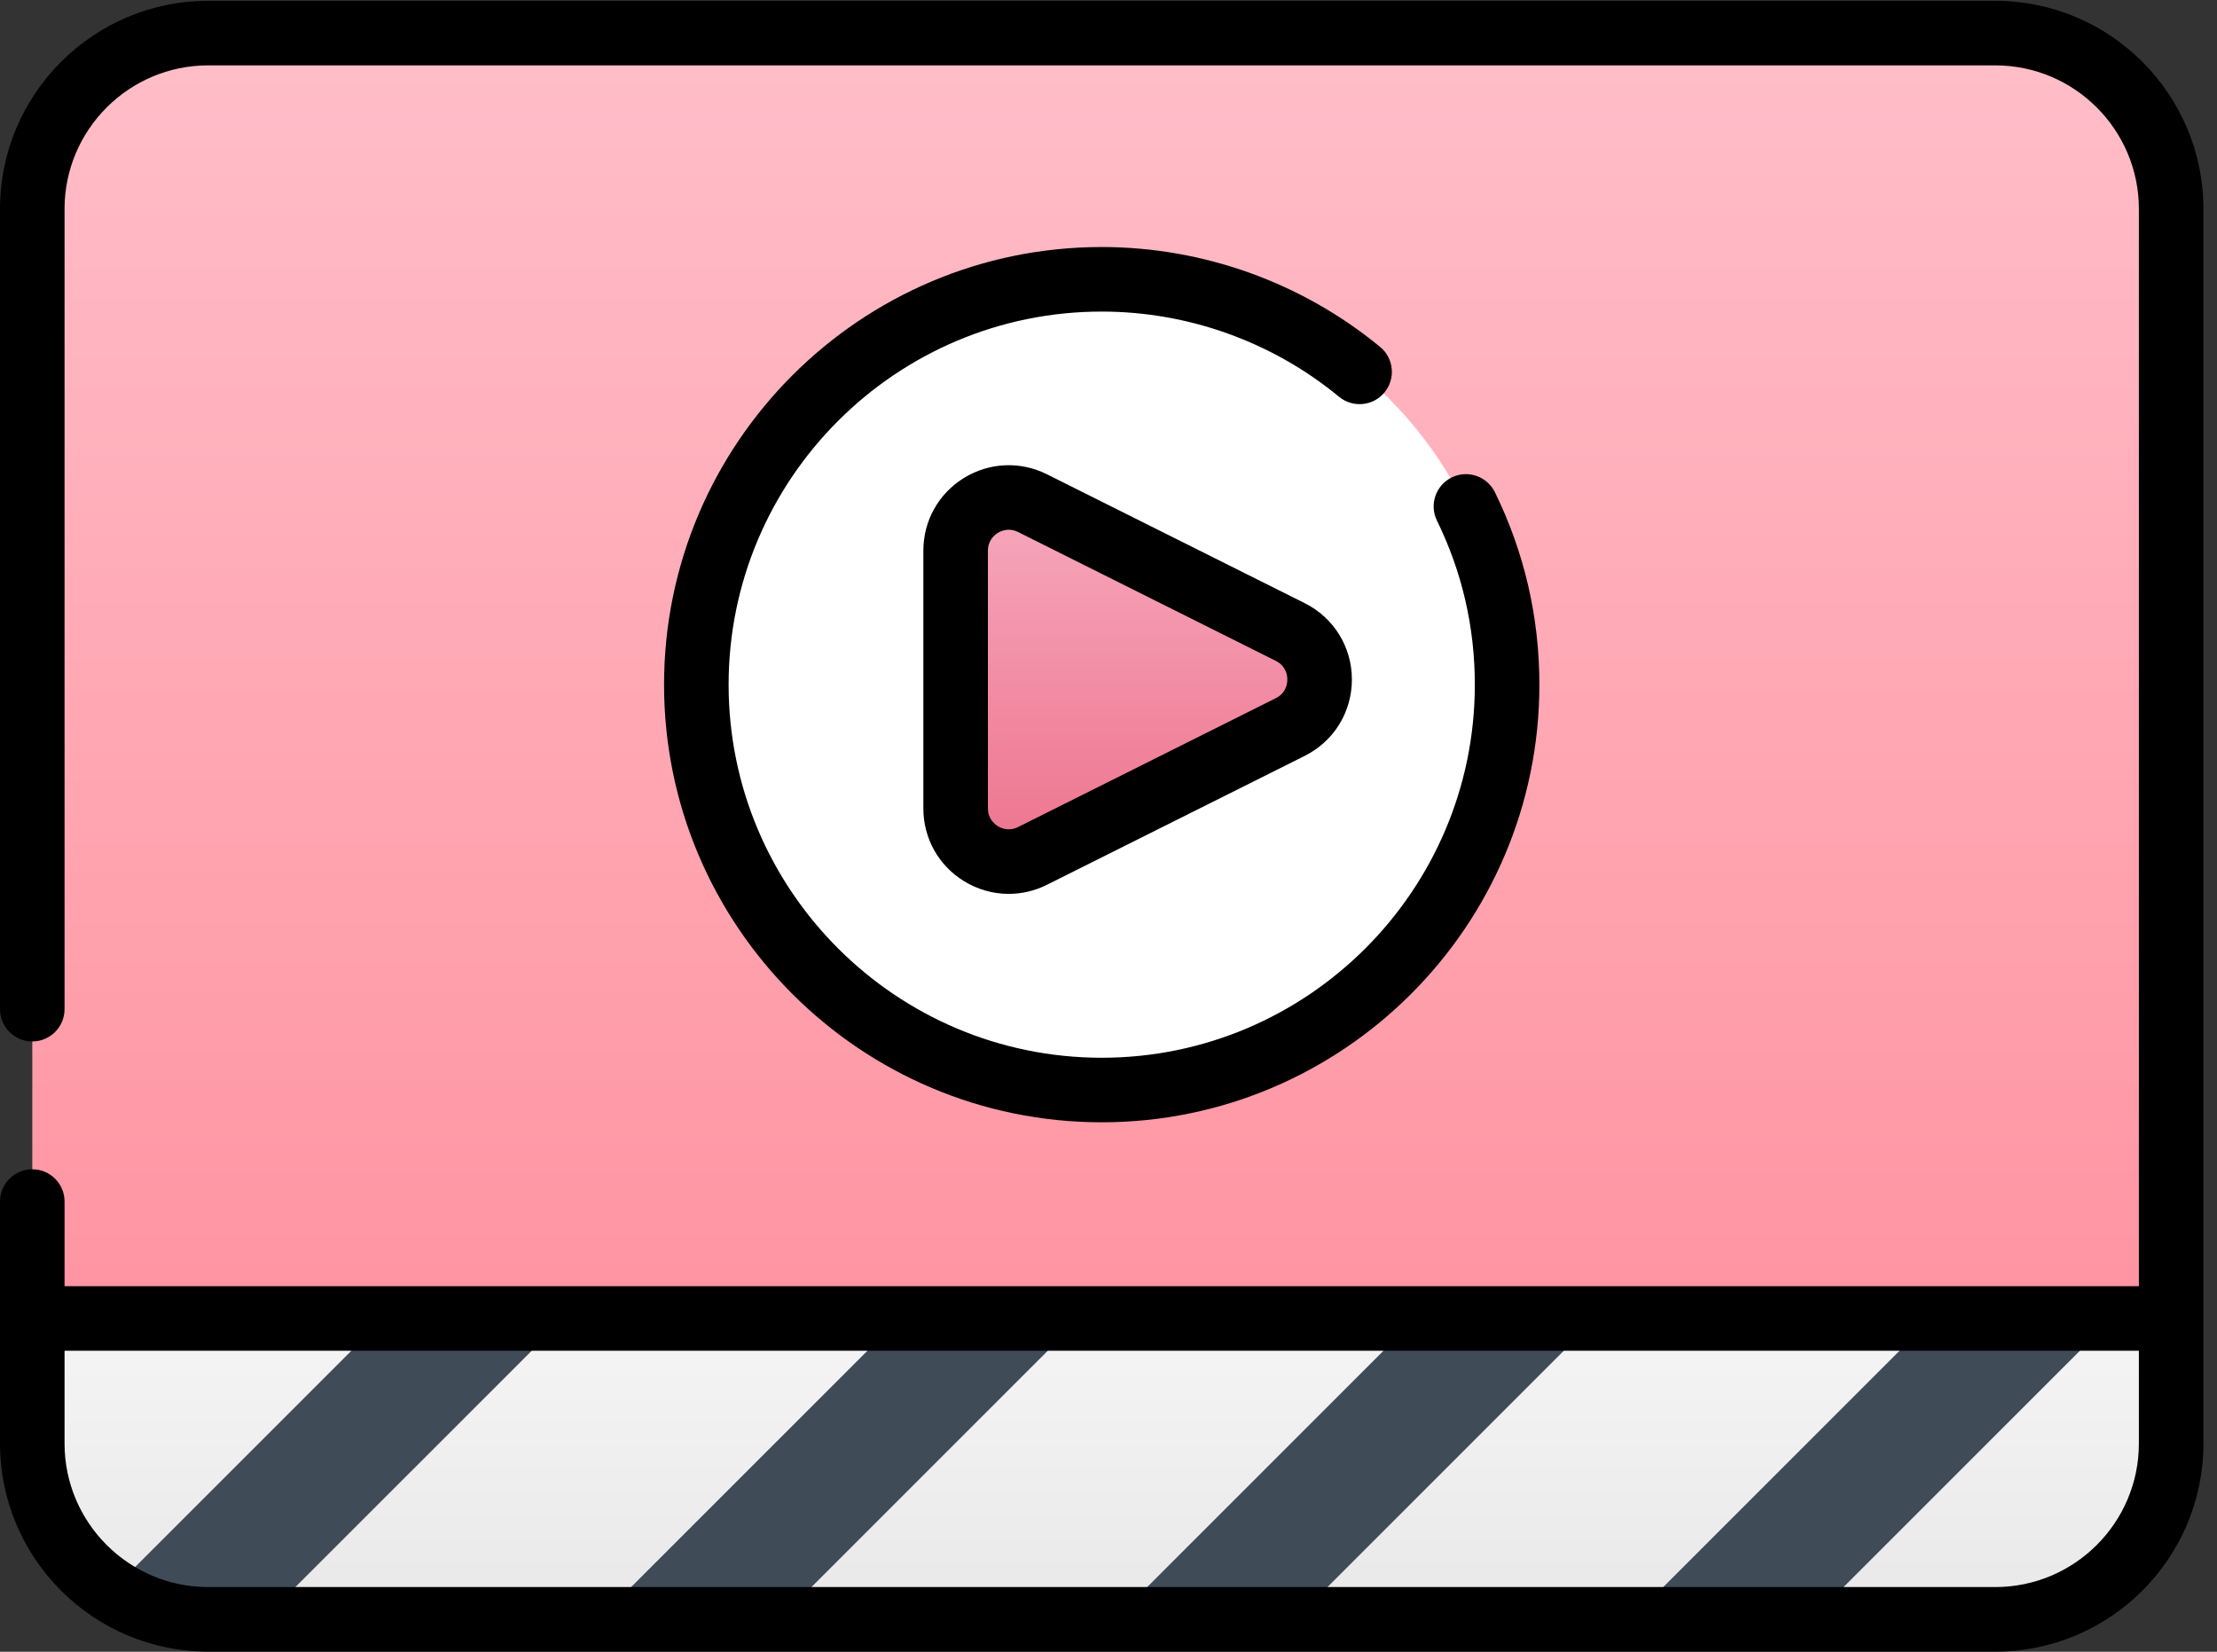
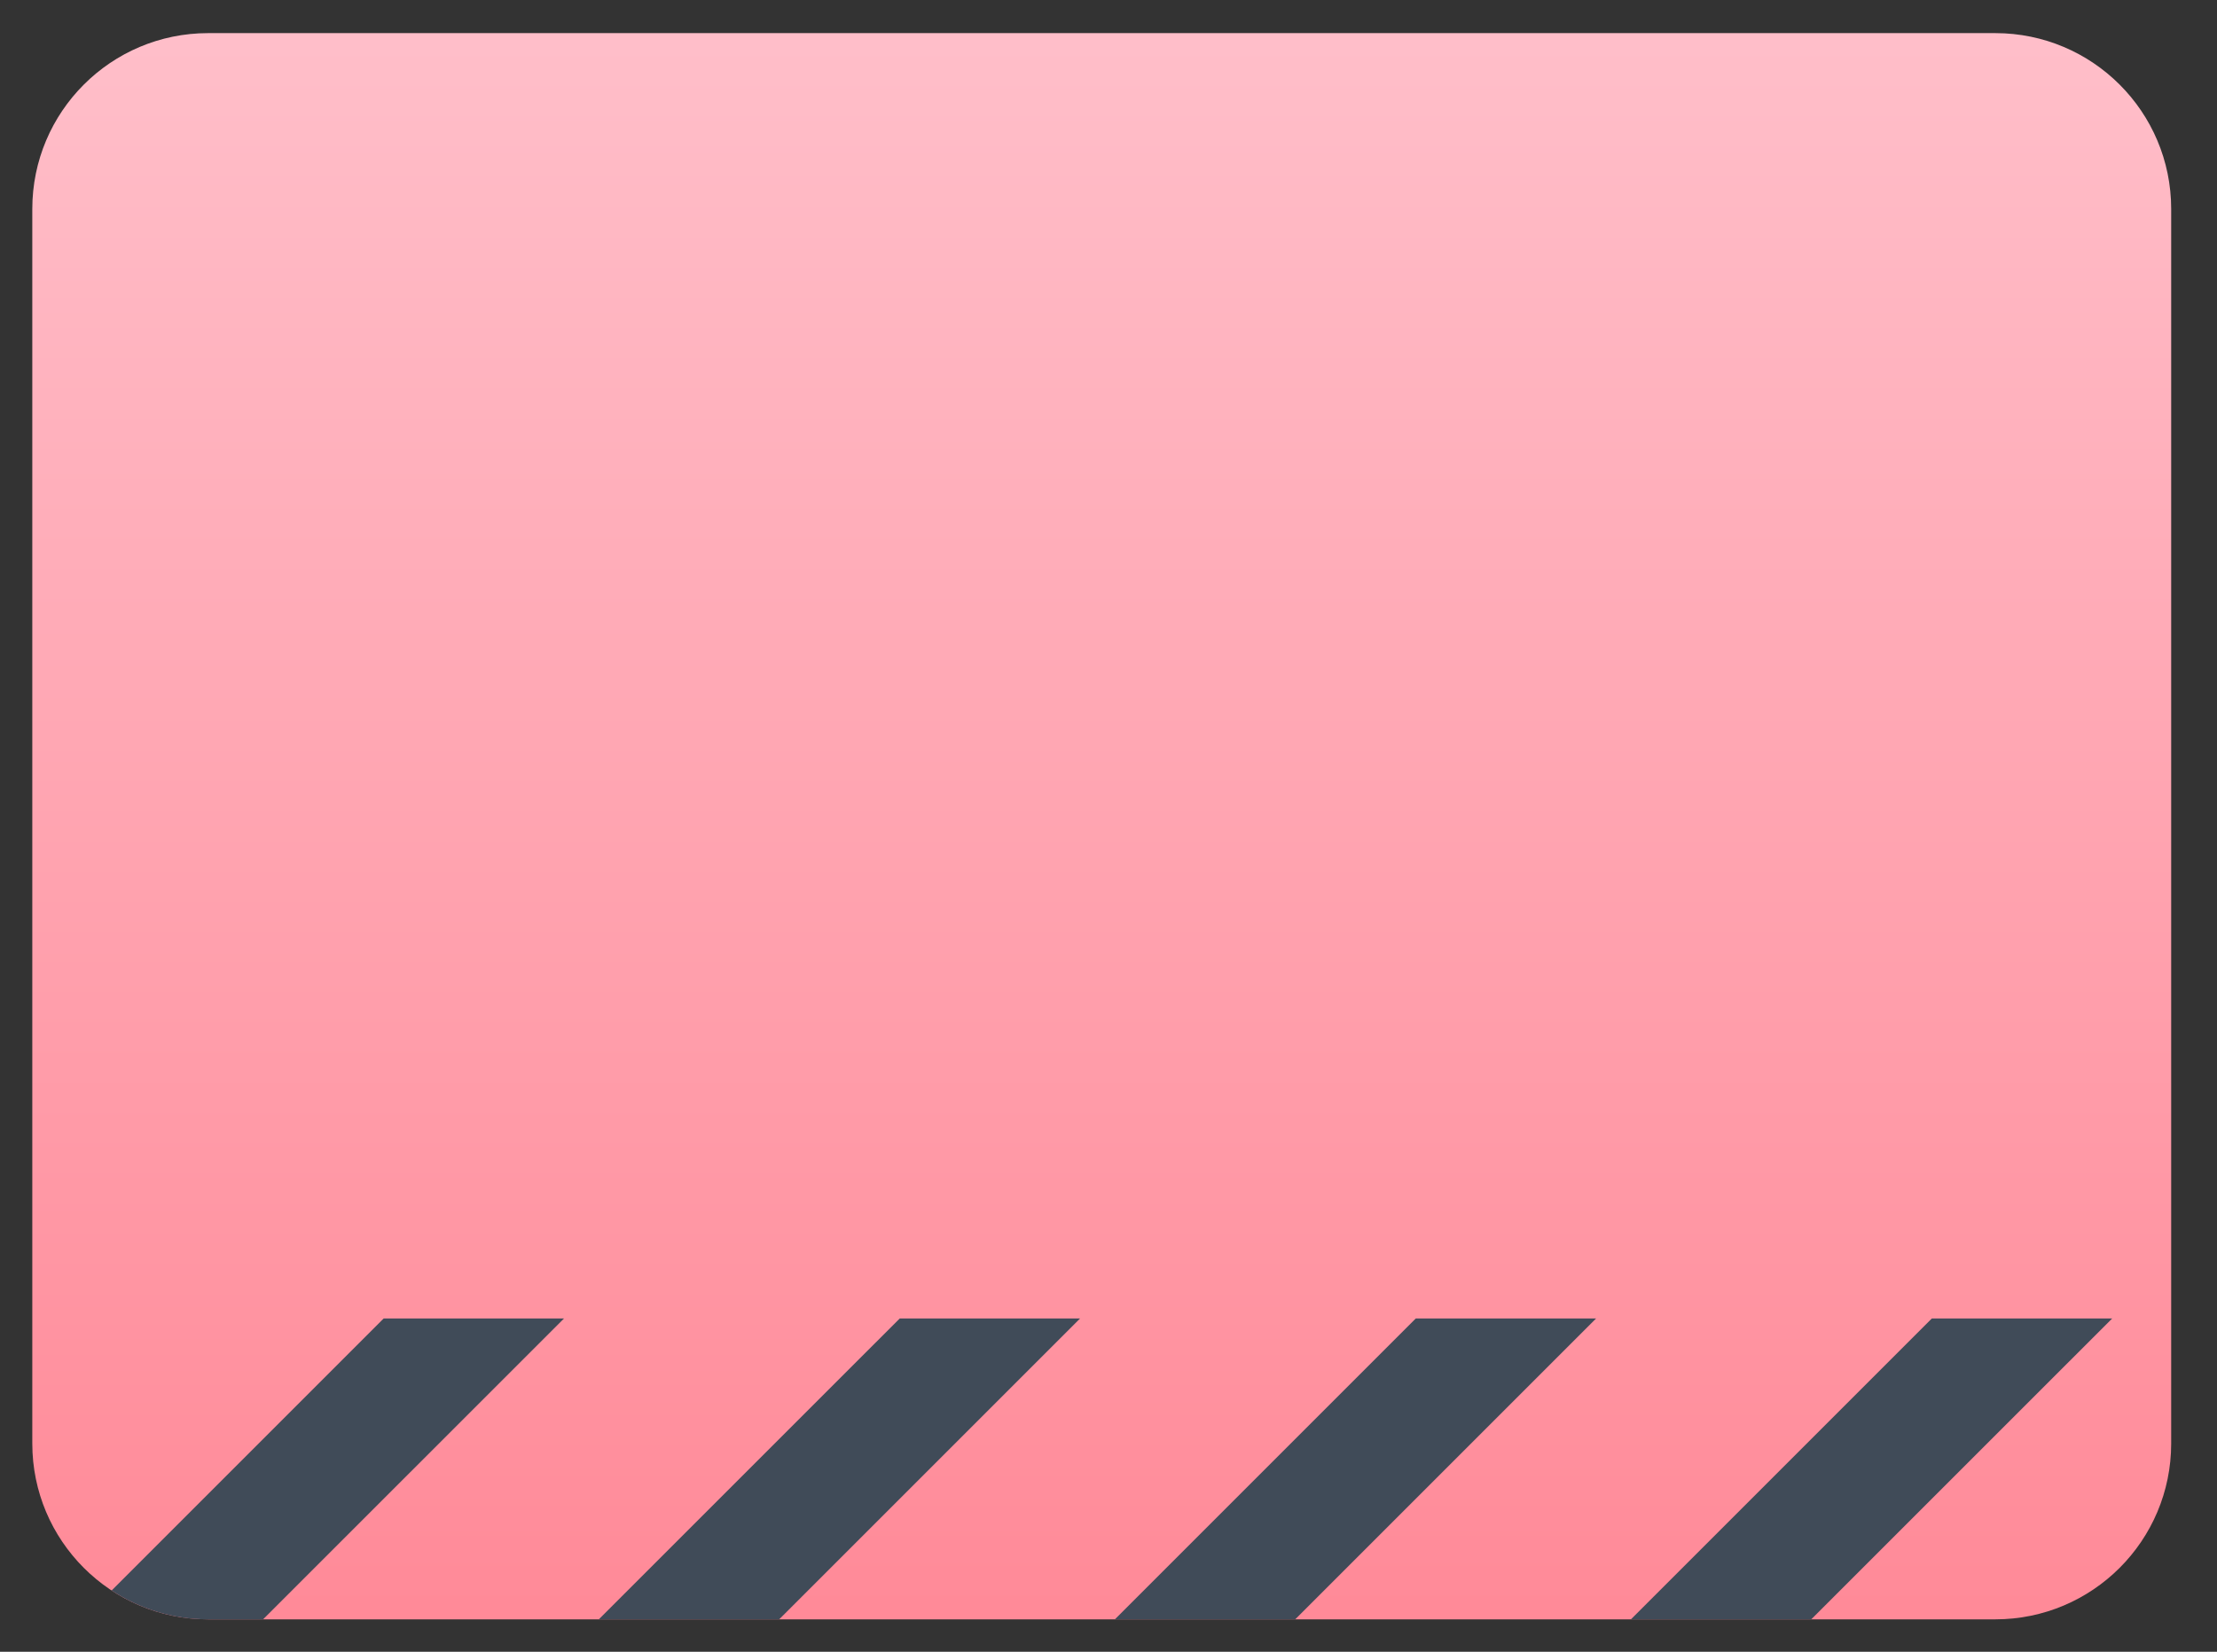
<svg xmlns="http://www.w3.org/2000/svg" width="51px" height="38px" viewBox="0 0 51 38" version="1.1">
  <rect x="0" y="0" width="51" height="38" fill="#333333" stroke="none" />
  <title>earn-money-icon-3</title>
  <desc>Created with Sketch.</desc>
  <defs>
    <linearGradient x1="50%" y1="0%" x2="50%" y2="100%" id="linearGradient-1">
      <stop stop-color="#FFBEC9" offset="0%" />
      <stop stop-color="#FF8A98" offset="100%" />
    </linearGradient>
    <linearGradient x1="50%" y1="0%" x2="50%" y2="100%" id="linearGradient-2">
      <stop stop-color="#F7AABF" offset="0%" />
      <stop stop-color="#ED718B" offset="100%" />
    </linearGradient>
    <linearGradient x1="50%" y1="0%" x2="50%" y2="100%" id="linearGradient-3">
      <stop stop-color="#F5F5F5" offset="0%" />
      <stop stop-color="#E8E8E8" offset="100%" />
    </linearGradient>
  </defs>
  <g id="Landing-Affiliate" stroke="none" stroke-width="1" fill="none" fill-rule="evenodd">
    <g id="Page---Landing-Affiliate" transform="translate(-850, -3099)" fill-rule="nonzero">
      <g id="Earn-money" transform="translate(125, 2953)">
        <g id="earn-money-icon-3" transform="translate(725, 146)">
          <path d="M45.9,37.254 L4.788,37.254 C2.554,37.254 0.743,35.443 0.743,33.209 L0.743,4.807 C0.743,2.573 2.554,0.762 4.788,0.762 L45.9,0.762 C48.134,0.762 49.946,2.573 49.946,4.807 L49.946,33.209 C49.946,35.443 48.134,37.254 45.9,37.254 Z" id="Path" fill="url(#linearGradient-1)" />
-           <circle id="Oval" fill="#FFFFFF" cx="25.344" cy="15.751" r="9.326" />
-           <path d="M29.681,16.726 L23.751,19.691 C22.939,20.097 21.983,19.506 21.983,18.598 L21.983,12.668 C21.983,11.76 22.939,11.169 23.751,11.575 L29.681,14.54 C30.582,14.991 30.582,16.276 29.681,16.726 Z" id="Path" fill="url(#linearGradient-2)" />
-           <path d="M0.743,30.332 L0.743,33.209 C0.743,35.443 2.554,37.254 4.788,37.254 L45.9,37.254 C48.134,37.254 49.946,35.443 49.946,33.209 L49.946,30.332 L0.743,30.332 Z" id="Path" fill="url(#linearGradient-3)" />
          <path d="M13.775,37.254 L17.924,37.254 L24.846,30.332 L20.698,30.332 L13.775,37.254 Z M2.568,36.59 C3.205,37.009 3.968,37.254 4.788,37.254 L6.052,37.254 L12.975,30.332 L8.826,30.332 L2.568,36.59 Z M25.647,37.254 L29.795,37.254 L36.717,30.332 L32.569,30.332 L25.647,37.254 Z M44.44,30.332 L37.518,37.254 L41.666,37.254 L48.589,30.332 L44.44,30.332 Z" id="Shape" fill="#404B58" />
-           <path d="M45.9,0.019 L4.788,0.019 C2.148,0.019 0,2.167 0,4.807 L0,23.216 C0,23.626 0.332,23.959 0.743,23.959 C1.153,23.959 1.485,23.626 1.485,23.216 L1.485,4.807 C1.485,2.986 2.967,1.504 4.788,1.504 L45.9,1.504 C47.721,1.504 49.203,2.986 49.203,4.807 L49.203,29.589 L1.485,29.589 L1.485,27.642 C1.485,27.232 1.153,26.9 0.743,26.9 C0.332,26.9 0,27.232 0,27.642 L0,33.209 C0,35.849 2.148,37.997 4.788,37.997 L45.9,37.997 C48.54,37.997 50.688,35.849 50.688,33.209 L50.688,4.807 C50.688,2.167 48.54,0.019 45.9,0.019 Z M49.203,33.209 C49.203,35.03 47.721,36.511 45.9,36.511 L4.788,36.511 C2.967,36.511 1.485,35.03 1.485,33.209 L1.485,31.074 L49.203,31.074 L49.203,33.209 Z M31.849,9.028 C32.11,8.711 32.065,8.243 31.749,7.982 C29.952,6.5 27.677,5.683 25.344,5.683 C19.792,5.683 15.276,10.199 15.276,15.751 C15.276,21.303 19.792,25.819 25.344,25.819 C30.896,25.819 35.412,21.303 35.412,15.751 C35.412,14.198 35.068,12.709 34.389,11.324 C34.208,10.956 33.764,10.803 33.395,10.984 C33.027,11.165 32.875,11.609 33.056,11.978 C33.634,13.157 33.927,14.427 33.927,15.751 C33.927,20.484 30.077,24.334 25.344,24.334 C20.611,24.334 16.761,20.484 16.761,15.751 C16.761,11.018 20.611,7.168 25.344,7.168 C27.333,7.168 29.272,7.864 30.803,9.128 C31.12,9.389 31.588,9.344 31.849,9.028 Z M30.014,13.876 L24.084,10.911 C23.47,10.605 22.756,10.637 22.172,10.997 C21.589,11.358 21.241,11.982 21.241,12.668 L21.241,18.598 C21.241,19.284 21.589,19.909 22.172,20.269 C22.49,20.465 22.846,20.564 23.204,20.564 C23.503,20.564 23.804,20.495 24.084,20.355 L30.013,17.39 C30.683,17.055 31.099,16.382 31.099,15.633 C31.099,14.884 30.683,14.211 30.014,13.876 Z M29.349,16.062 L29.349,16.062 L23.419,19.027 C23.204,19.135 23.021,19.048 22.953,19.006 C22.885,18.963 22.726,18.839 22.726,18.598 L22.726,12.668 C22.726,12.427 22.885,12.303 22.953,12.26 C22.997,12.233 23.089,12.187 23.206,12.187 C23.271,12.187 23.343,12.201 23.419,12.239 L29.349,15.204 C29.588,15.324 29.614,15.544 29.614,15.633 C29.614,15.722 29.589,15.942 29.349,16.062 Z" id="Shape" fill="#000000" />
        </g>
      </g>
    </g>
  </g>
</svg>